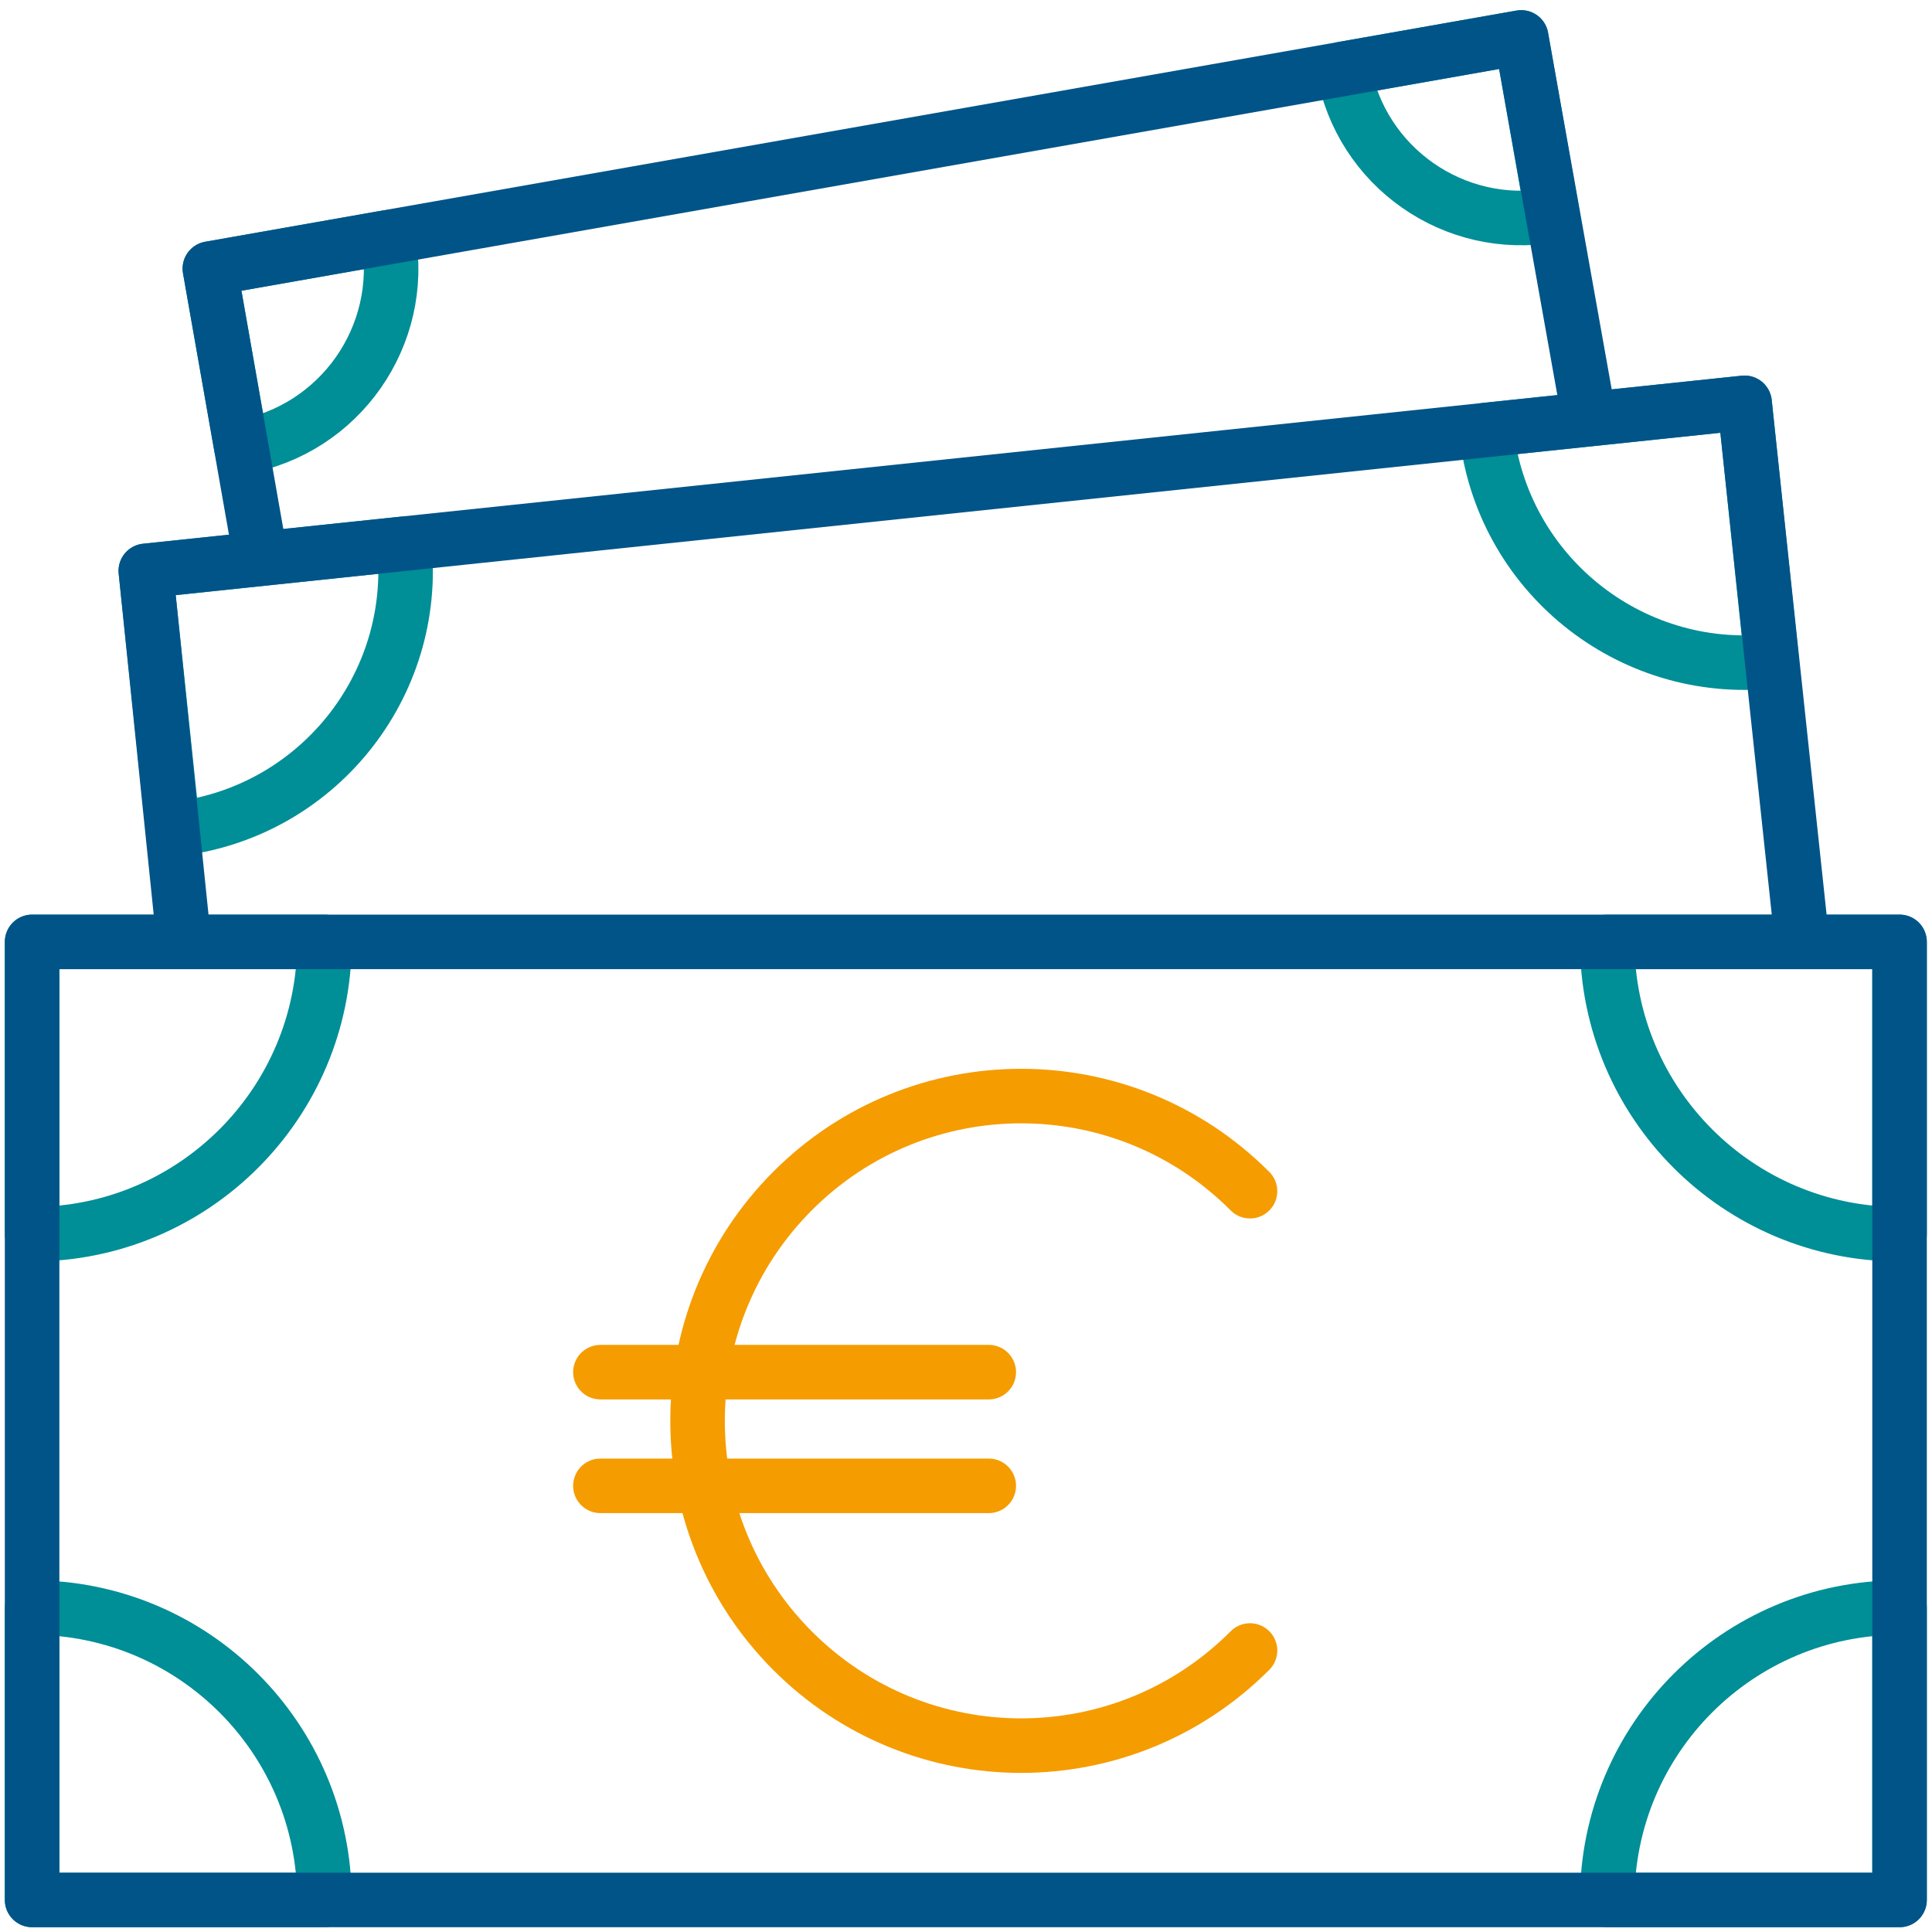
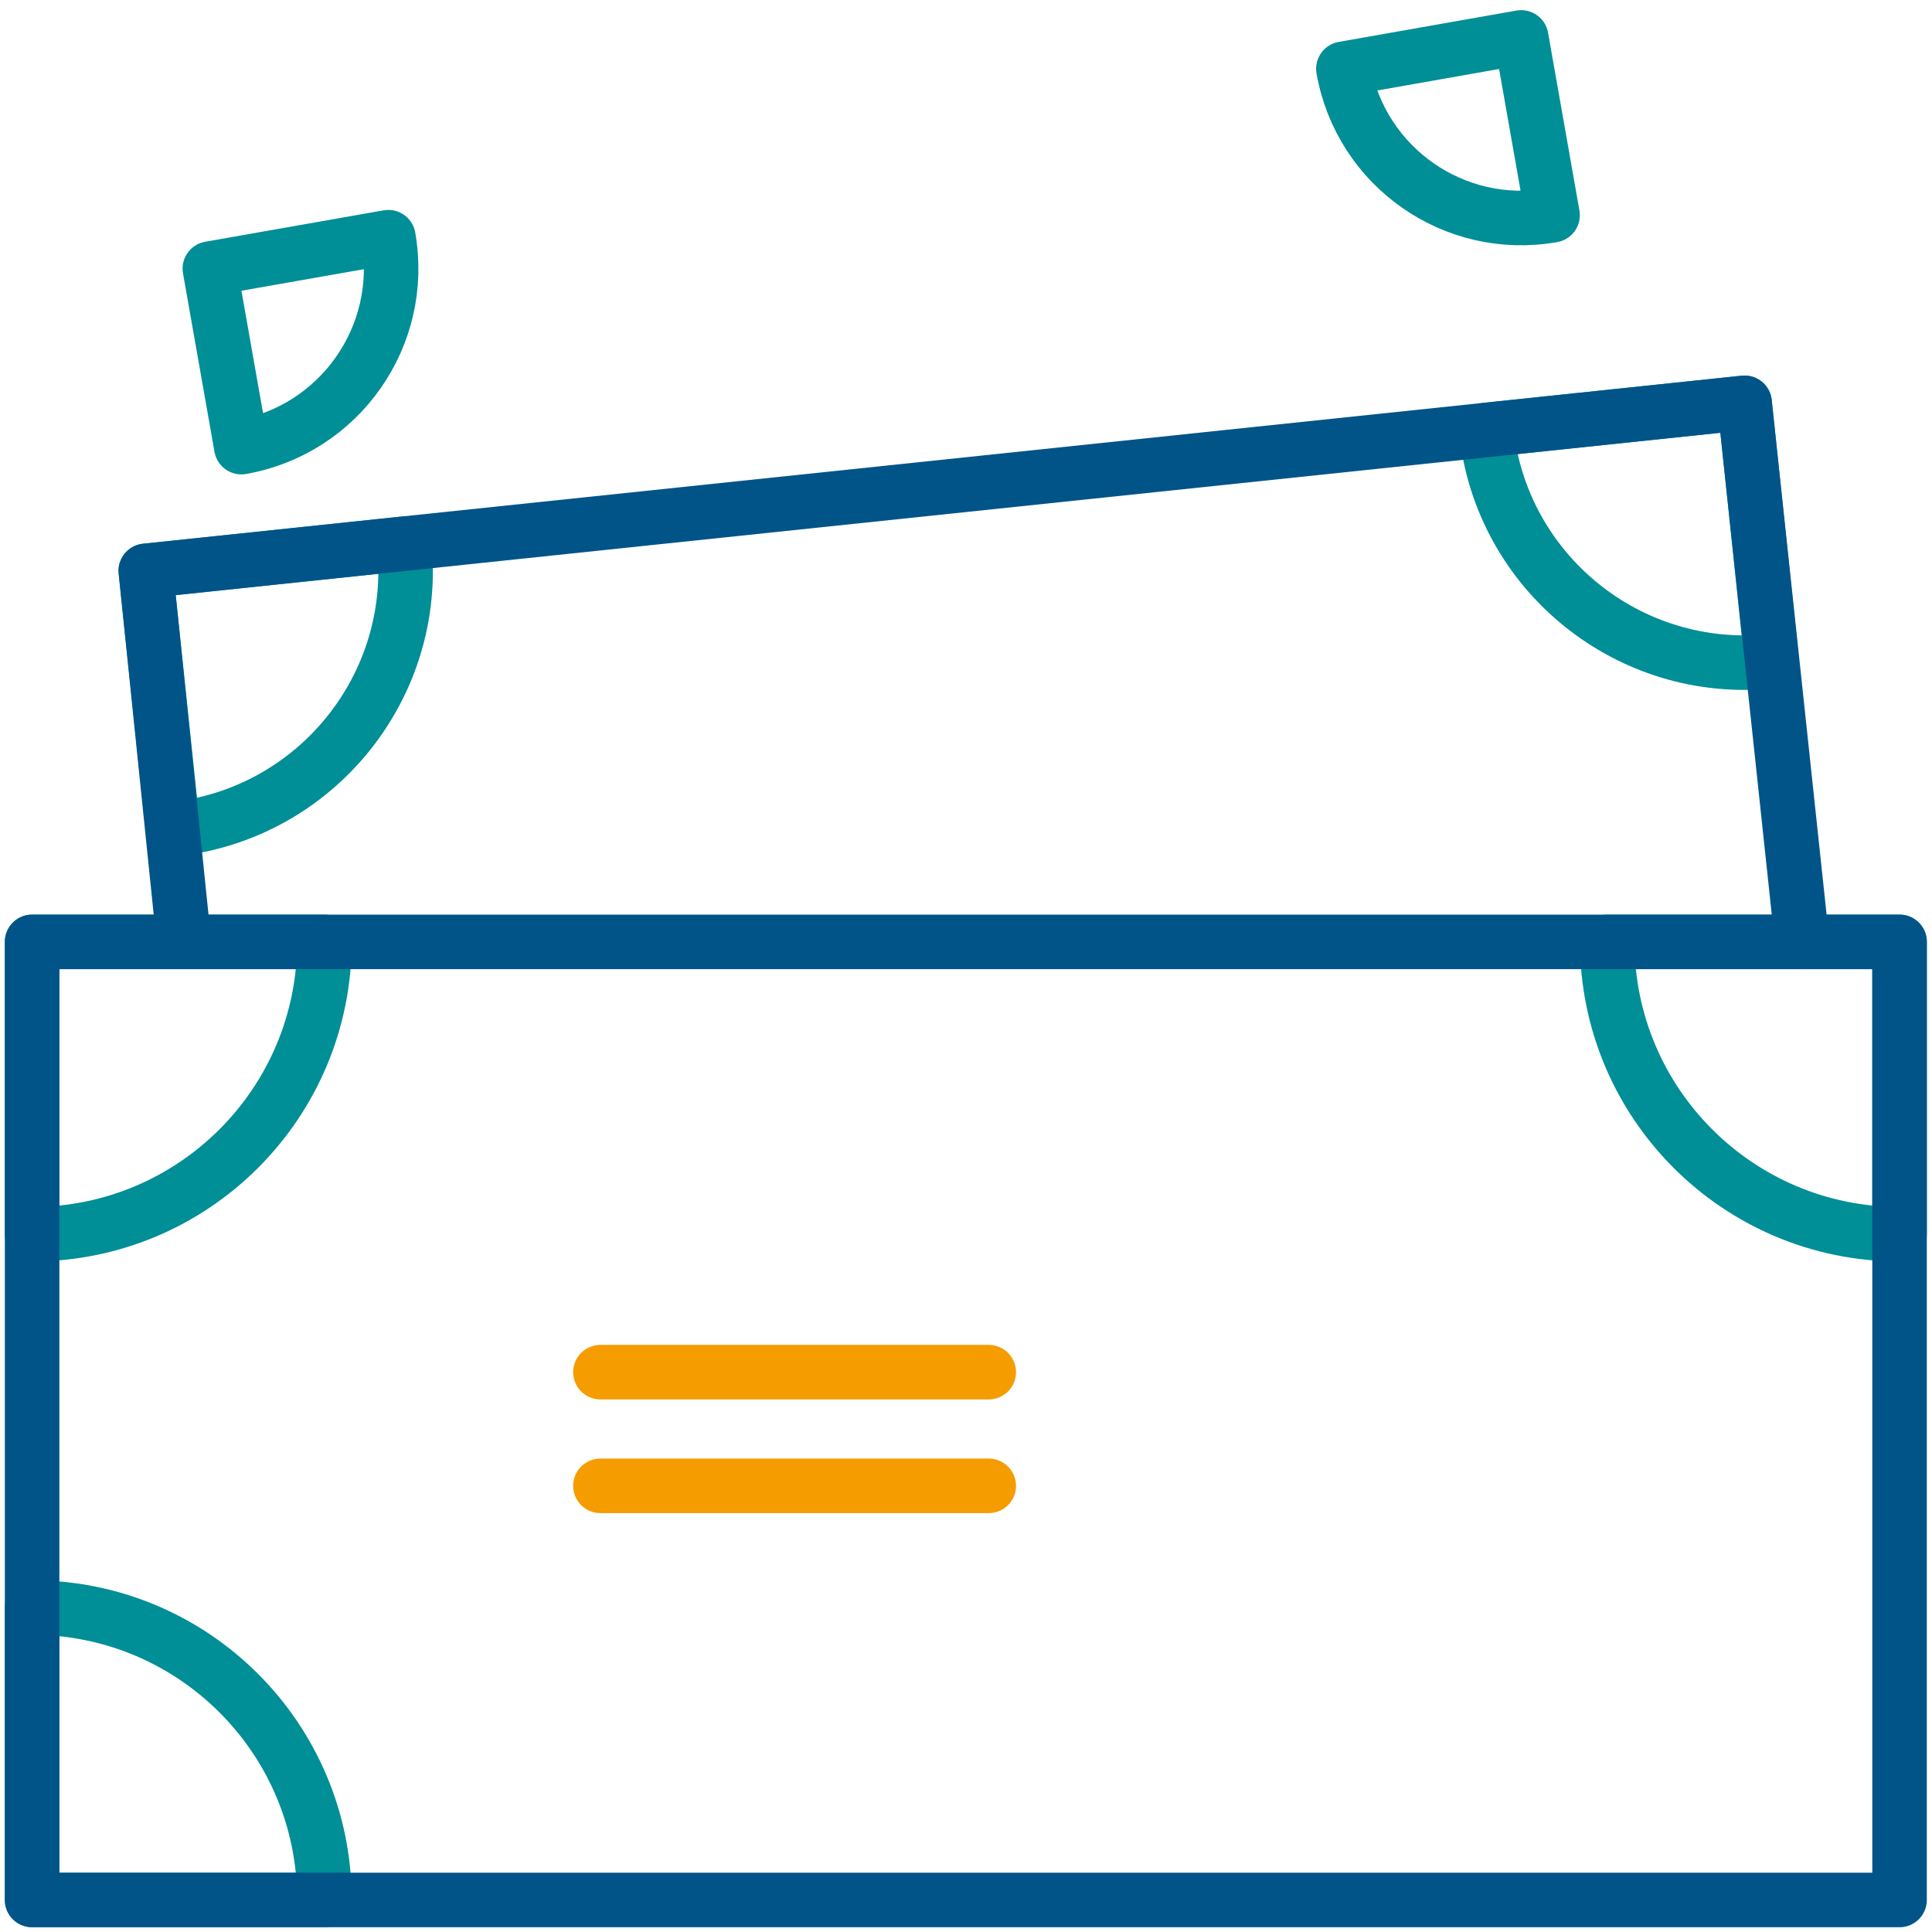
<svg xmlns="http://www.w3.org/2000/svg" version="1.1" x="0px" y="0px" viewBox="0 0 283.46 283.46" style="enable-background:new 0 0 283.46 283.46;" xml:space="preserve">
  <g id="transparant_vierkant">
    <rect x="0" style="opacity:0;fill:#FFFFFF;" width="283.46" height="283.46" />
  </g>
  <g id="icons">
    <path style="fill:none;stroke:#008E97;stroke-width:8;stroke-linecap:round;stroke-linejoin:round;stroke-miterlimit:10;" d="   M56.98,34.8c2.55,14.46-7.11,28.25-21.57,30.8l-4.62-26.19L56.98,34.8z" />
    <path style="fill:none;stroke:#008E97;stroke-width:8;stroke-linecap:round;stroke-linejoin:round;stroke-miterlimit:10;" d="   M59.3,79.77c2.2,20.94-12.99,39.7-33.93,41.9l-3.98-37.91L59.3,79.77z" />
    <path style="fill:none;stroke:#008E97;stroke-width:8;stroke-linecap:round;stroke-linejoin:round;stroke-miterlimit:10;" d="   M47.6,138.19c0,23.68-19.2,42.89-42.89,42.89v-42.89H47.6z" />
    <path style="fill:none;stroke:#008E97;stroke-width:8;stroke-linecap:round;stroke-linejoin:round;stroke-miterlimit:10;" d="   M235.81,138.19c0,23.68,19.2,42.89,42.89,42.89v-42.89H235.81z" />
    <path style="fill:none;stroke:#008E97;stroke-width:8;stroke-linecap:round;stroke-linejoin:round;stroke-miterlimit:10;" d="   M47.6,278.75c0-23.68-19.2-42.89-42.89-42.89v42.89H47.6z" />
-     <path style="fill:none;stroke:#008E97;stroke-width:8;stroke-linecap:round;stroke-linejoin:round;stroke-miterlimit:10;" d="   M235.81,278.75c0-23.68,19.2-42.89,42.89-42.89v42.89H235.81z" />
    <g>
-       <path style="fill:none;stroke:#F59C00;stroke-width:8;stroke-linecap:round;stroke-linejoin:round;stroke-miterlimit:10;" d="    M183.4,242.16c-18.54,18.61-48.61,18.61-67.15,0s-18.54-48.78,0-67.39s48.61-18.61,67.15,0" />
      <line style="fill:none;stroke:#F59C00;stroke-width:8;stroke-linecap:round;stroke-linejoin:round;stroke-miterlimit:10;" x1="145.07" y1="201.32" x2="88.09" y2="201.32" />
      <line style="fill:none;stroke:#F59C00;stroke-width:8;stroke-linecap:round;stroke-linejoin:round;stroke-miterlimit:10;" x1="145.07" y1="218" x2="88.09" y2="218" />
    </g>
    <rect x="4.71" y="138.19" style="fill:none;stroke:#005488;stroke-width:8;stroke-linecap:round;stroke-linejoin:round;stroke-miterlimit:10;" width="273.99" height="140.57" />
    <path style="fill:none;stroke:#008E97;stroke-width:8;stroke-linecap:round;stroke-linejoin:round;stroke-miterlimit:10;" d="   M218.05,63.08c2.2,20.94,20.96,36.13,41.9,33.93l-3.98-37.91L218.05,63.08z" />
    <polyline style="fill:none;stroke:#005488;stroke-width:8;stroke-linecap:round;stroke-linejoin:round;stroke-miterlimit:10;" points="   26.84,136.81 21.39,83.75 255.96,59.1 264.4,138.19  " />
    <path style="fill:none;stroke:#008E97;stroke-width:8;stroke-linecap:round;stroke-linejoin:round;stroke-miterlimit:10;" d="   M197.1,10.09c2.54,14.41,16.28,24.03,30.69,21.49l-4.6-26.09L197.1,10.09z" />
-     <polyline style="fill:none;stroke:#005488;stroke-width:8;stroke-linecap:round;stroke-linejoin:round;stroke-miterlimit:10;" points="   38.06,80.76 30.79,39.41 223.19,5.49 233.04,60.69  " />
  </g>
  <g id="Laag_1">
</g>
</svg>